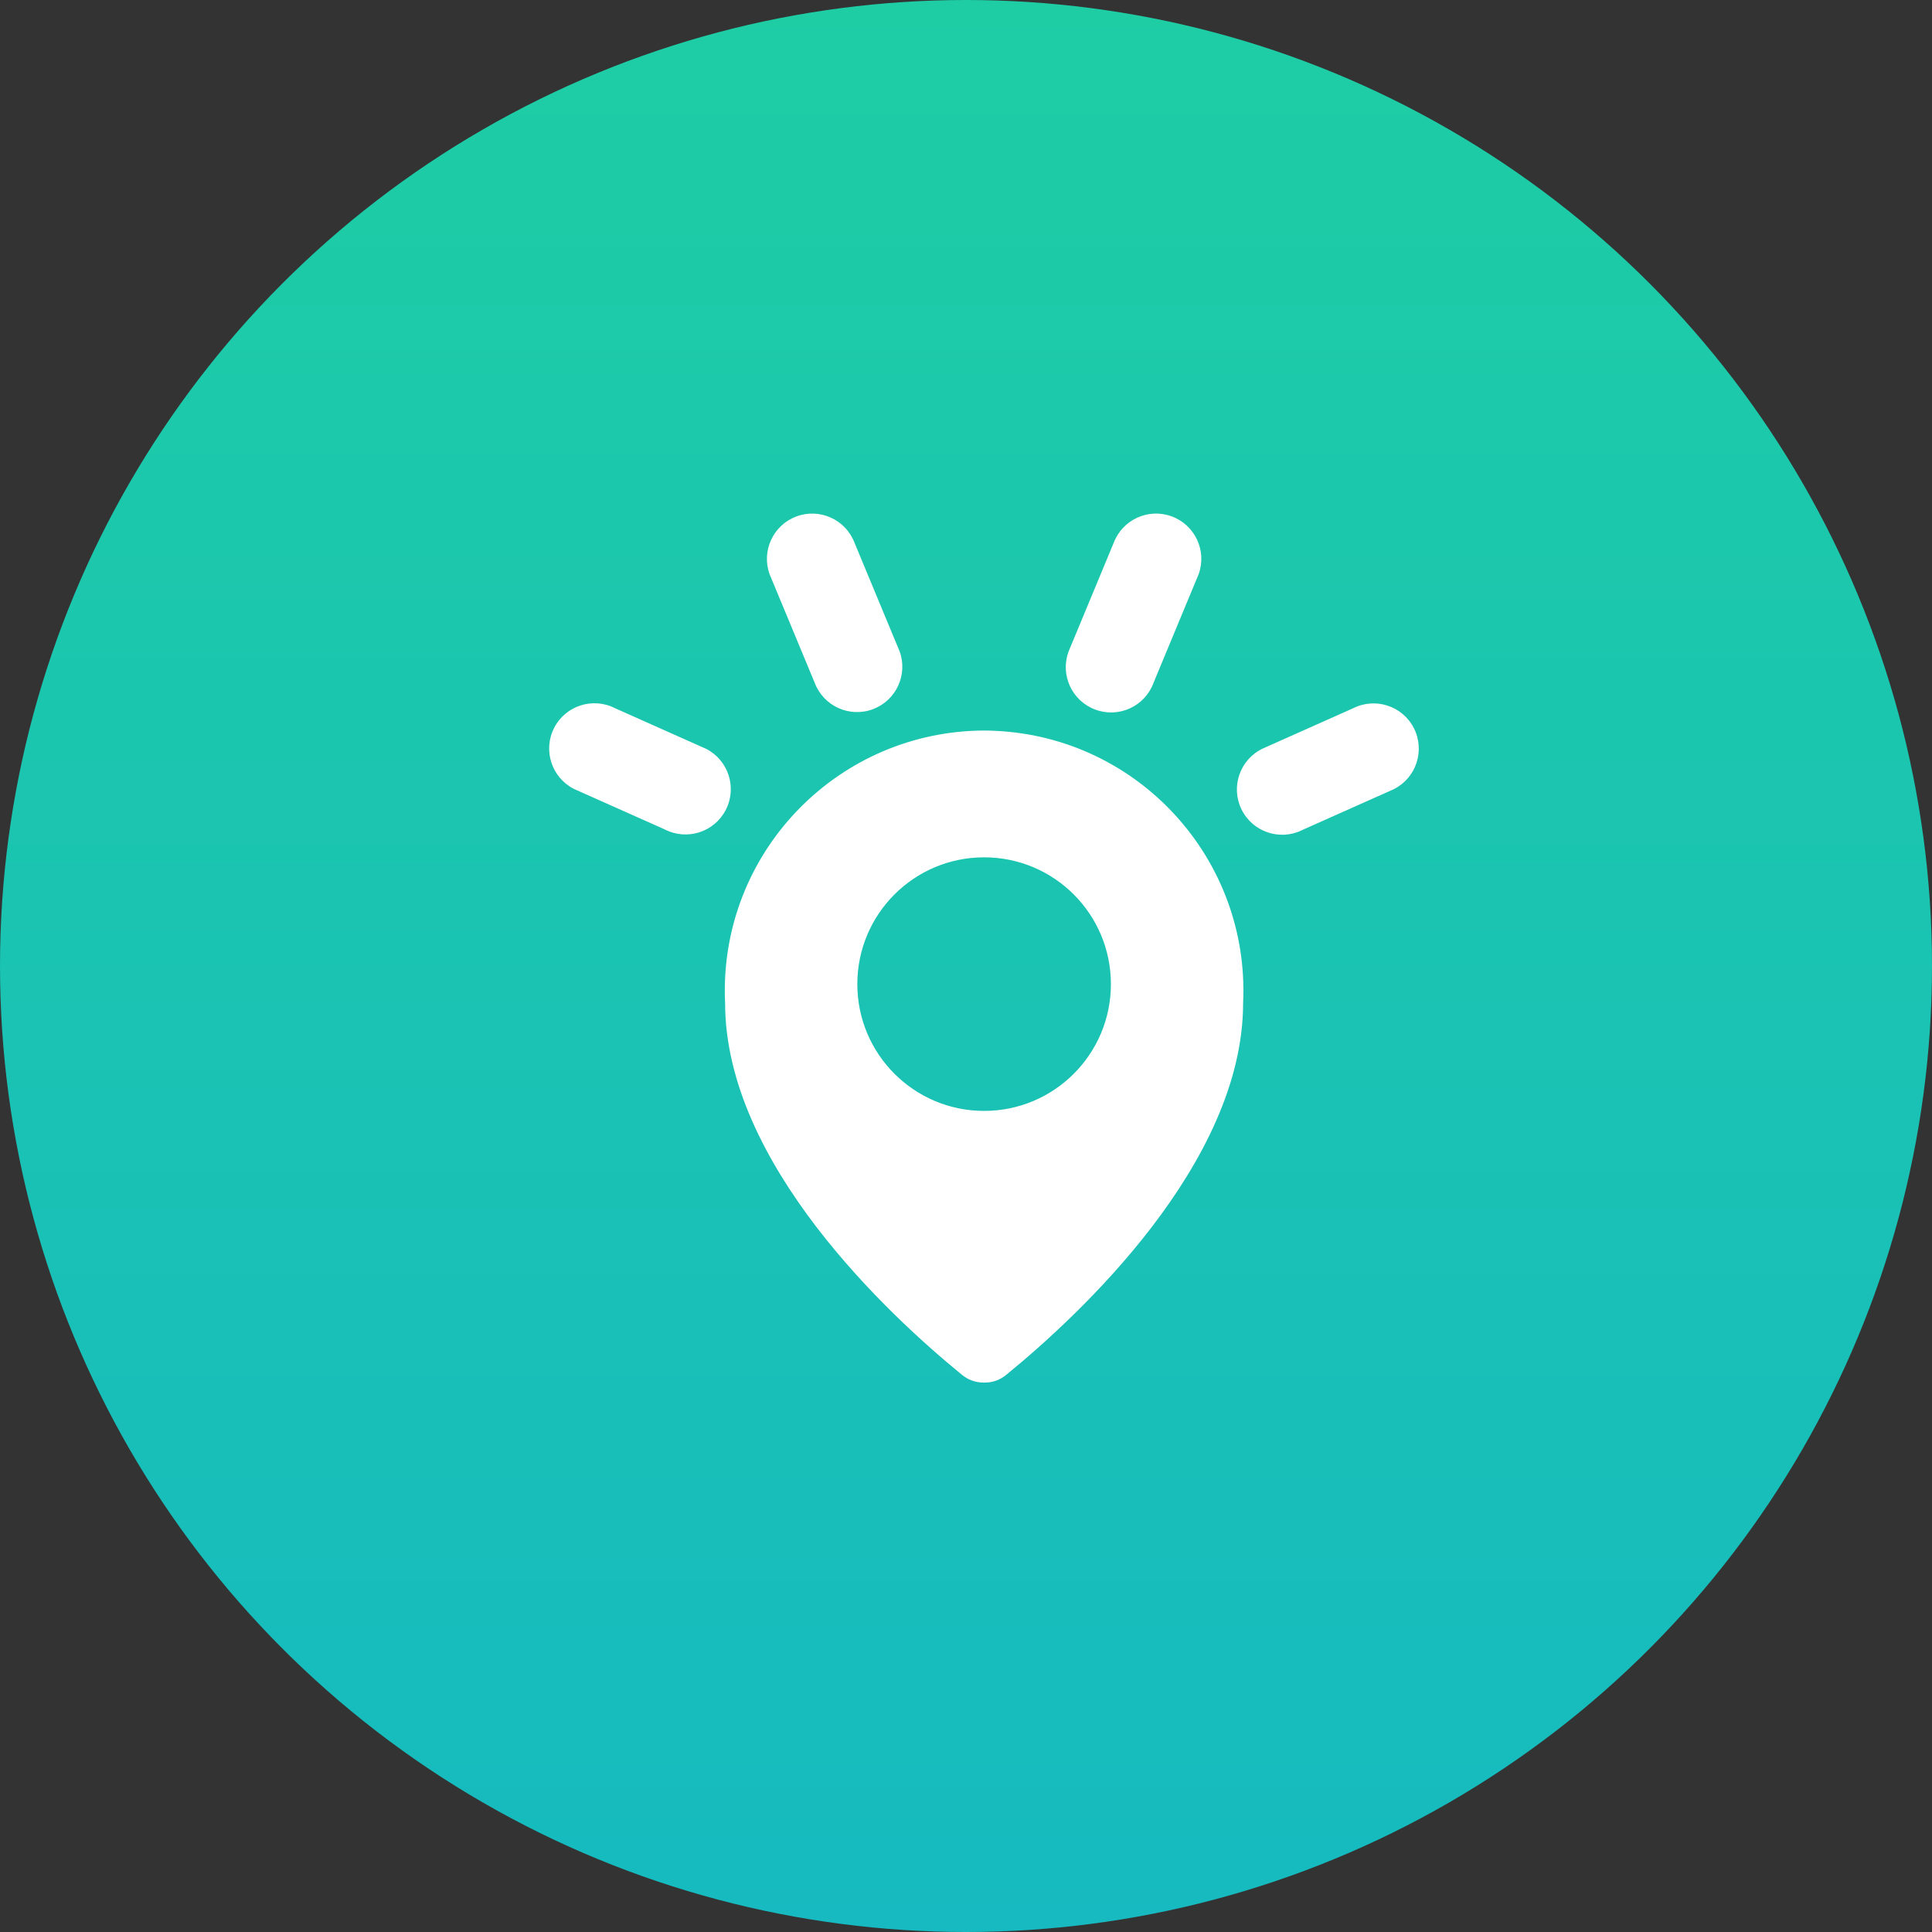
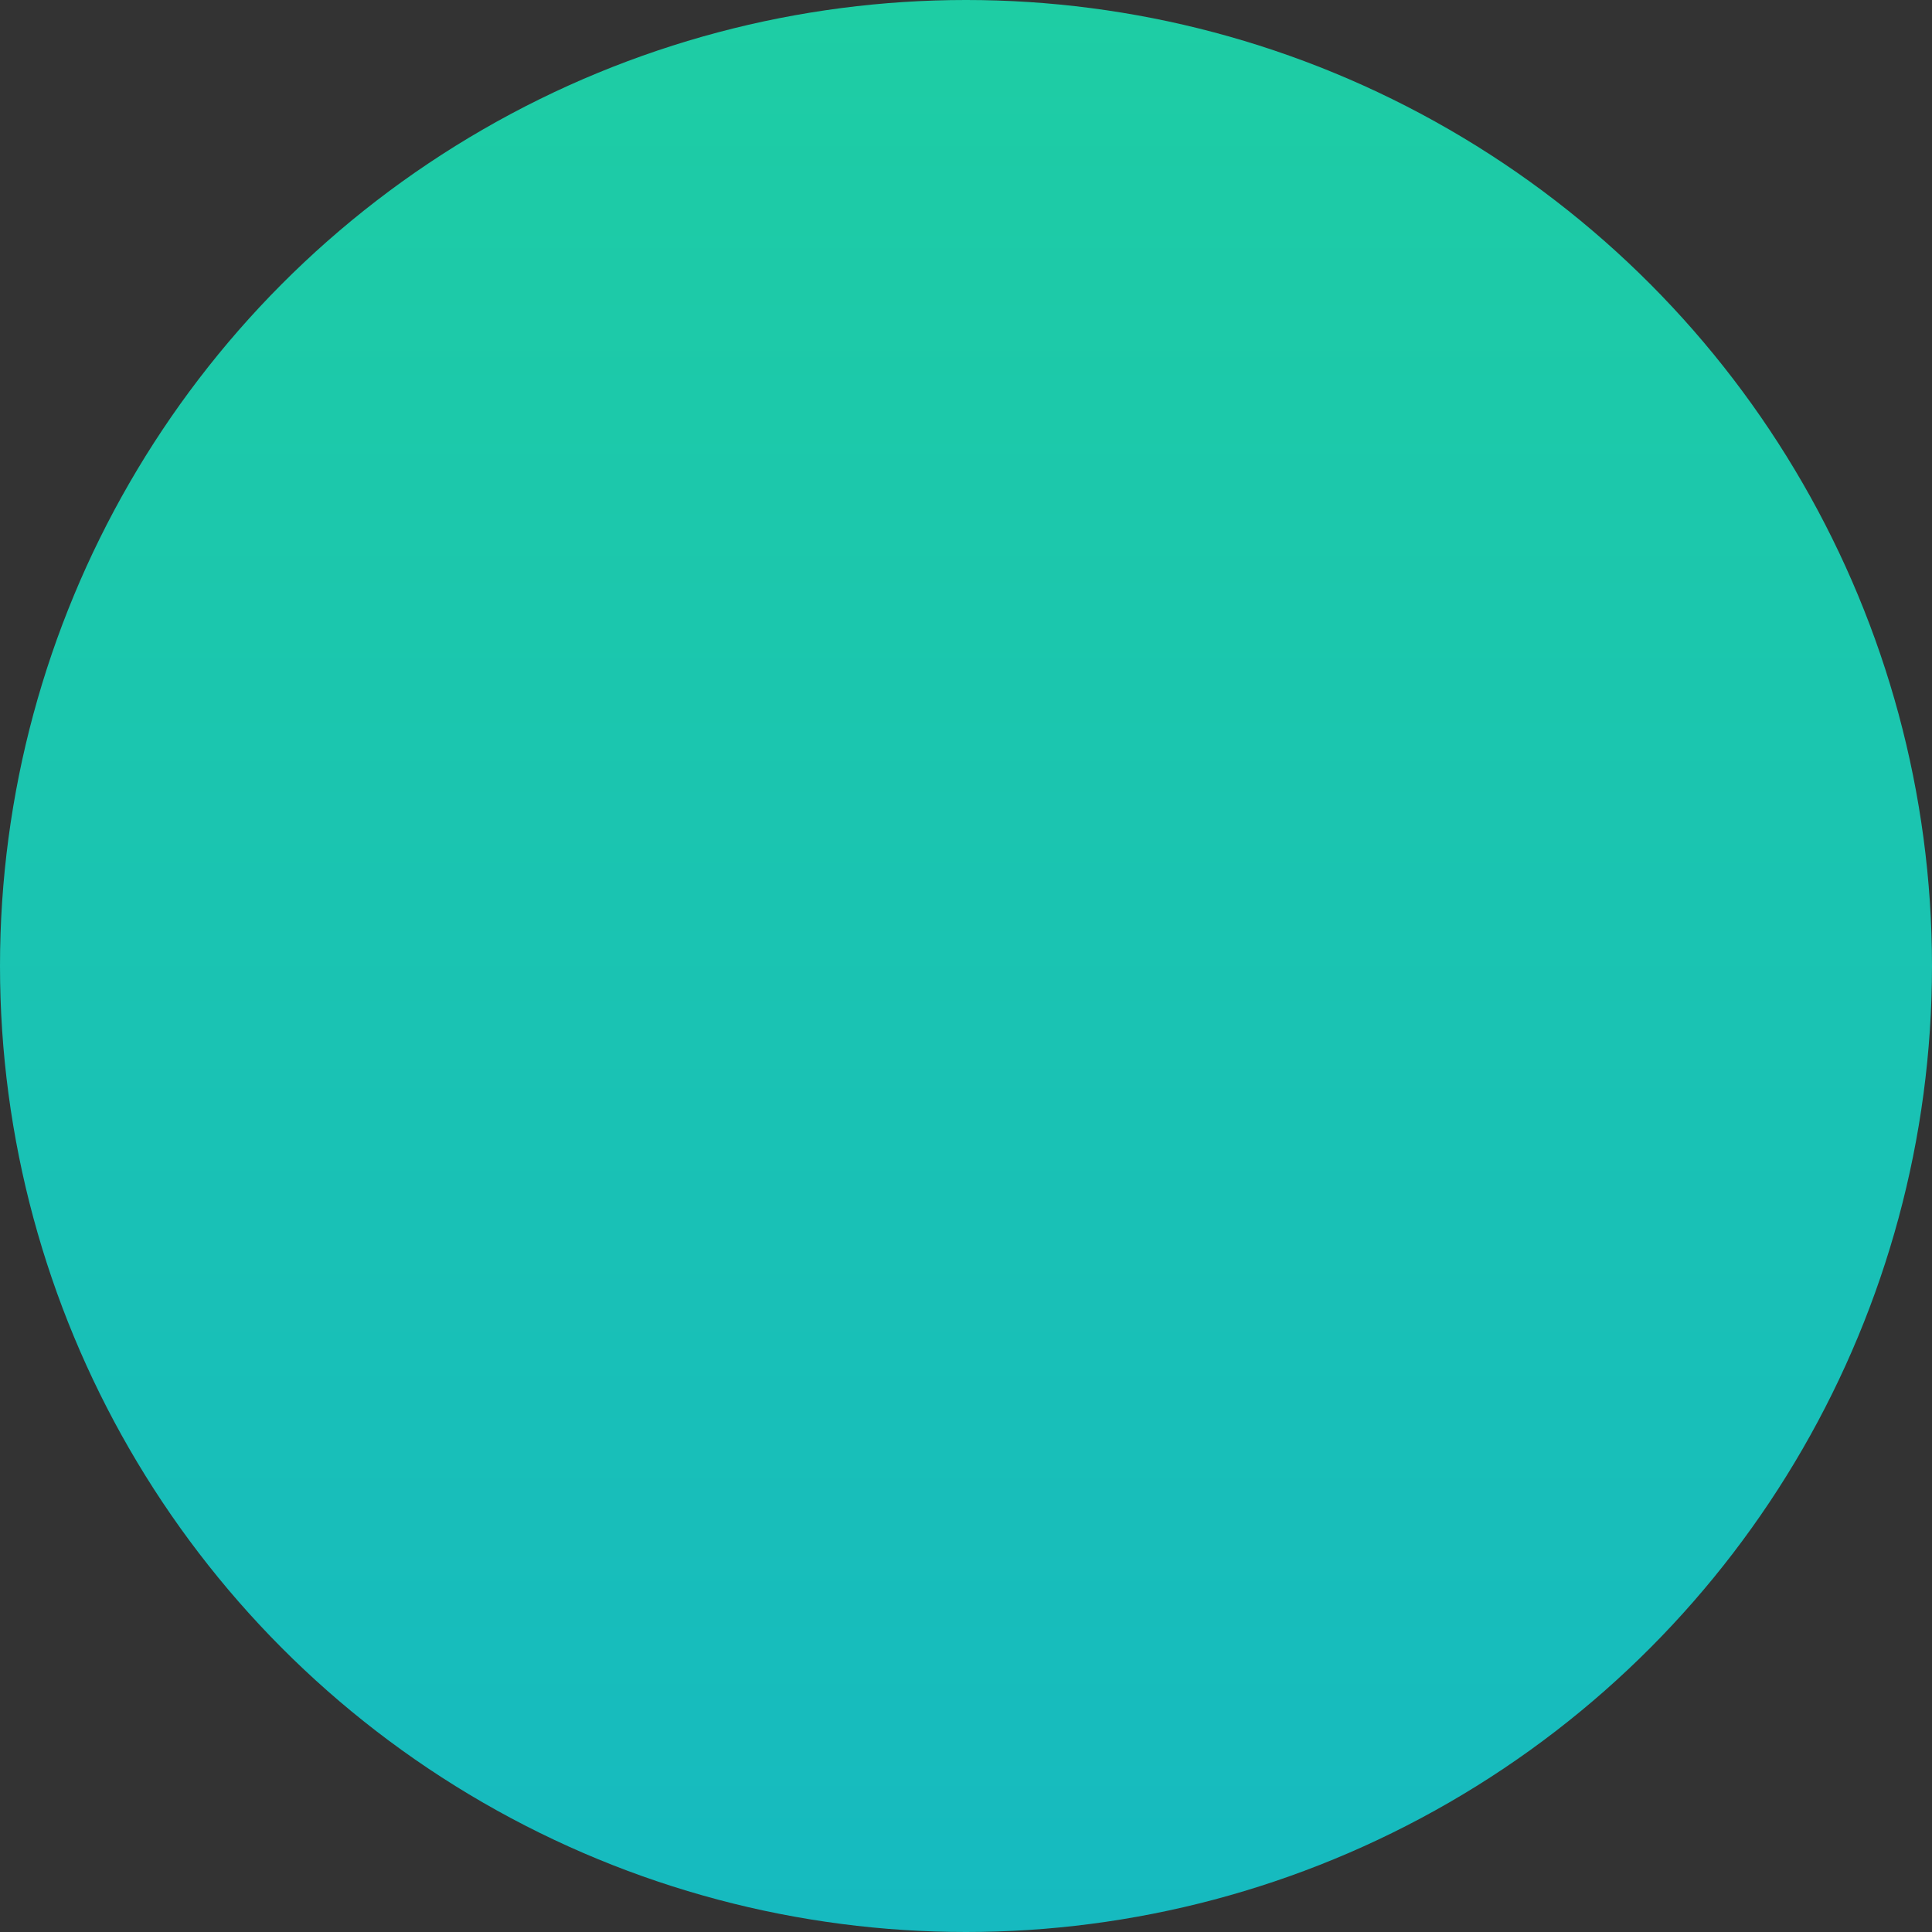
<svg xmlns="http://www.w3.org/2000/svg" height="64" viewBox="0 0 64 64" width="64">
  <rect x="0" y="0" width="64" height="64" fill="#333333" stroke="none" />
  <linearGradient id="a" x1="50%" x2="50%" y1="0%" y2="100%">
    <stop offset="0" stop-color="#1ecda4" />
    <stop offset="1" stop-color="#16bac0" />
  </linearGradient>
  <g fill="none" fill-rule="evenodd">
    <circle cx="32" cy="32" fill="url(#a)" r="32" />
-     <path d="m14.6 7.2c-4.76.017-8.606 3.889-8.59 8.65 0 .125.004.25.01.374 0 5.328 5.472 10.38 7.824 12.3.21.182.479.28.756.276.277.006.547-.092.756-.276 2.352-1.92 7.824-6.972 7.824-12.3.223-4.756-3.45-8.791-8.206-9.014-.125-.006-.25-.01-.374-.01zm0 12.6c-2.32 0-4.2-1.88-4.2-4.2s1.88-4.2 4.2-4.2 4.2 1.88 4.2 4.2-1.88 4.2-4.2 4.2zm-9.223-12-3-1.338c-.737-.378-1.642-.088-2.02.649-.378.737-.088 1.64.649 2.02.006.002.011.006.017.008l3 1.338c.737.378 1.642.088 2.02-.649s.088-1.642-.649-2.02c-.005-.002-.011-.006-.017-.008zm3.612-2.178c.295.774 1.162 1.163 1.936.868.764-.292 1.154-1.141.877-1.91l-1.495-3.6c-.295-.774-1.162-1.163-1.936-.868-.764.292-1.154 1.141-.877 1.91zm19.849 1.501c-.374-.739-1.277-1.034-2.016-.66l-2.999 1.337c-.746.36-1.06 1.256-.701 2.003.36.746 1.256 1.06 2.003.701.018-.008.036-.018.053-.026l3-1.338c.738-.376 1.033-1.277.66-2.016zm-10.555-.617c.774.289 1.637-.103 1.926-.877.001-.002.001-.005.002-.007l1.495-3.6c.281-.779-.122-1.639-.902-1.92-.769-.277-1.619.113-1.91.877l-1.495 3.6c-.288.776.107 1.639.884 1.927-.001 0 0 0 0 0z" fill="#fff" fill-rule="nonzero" transform="translate(18 17)" />
  </g>
</svg>